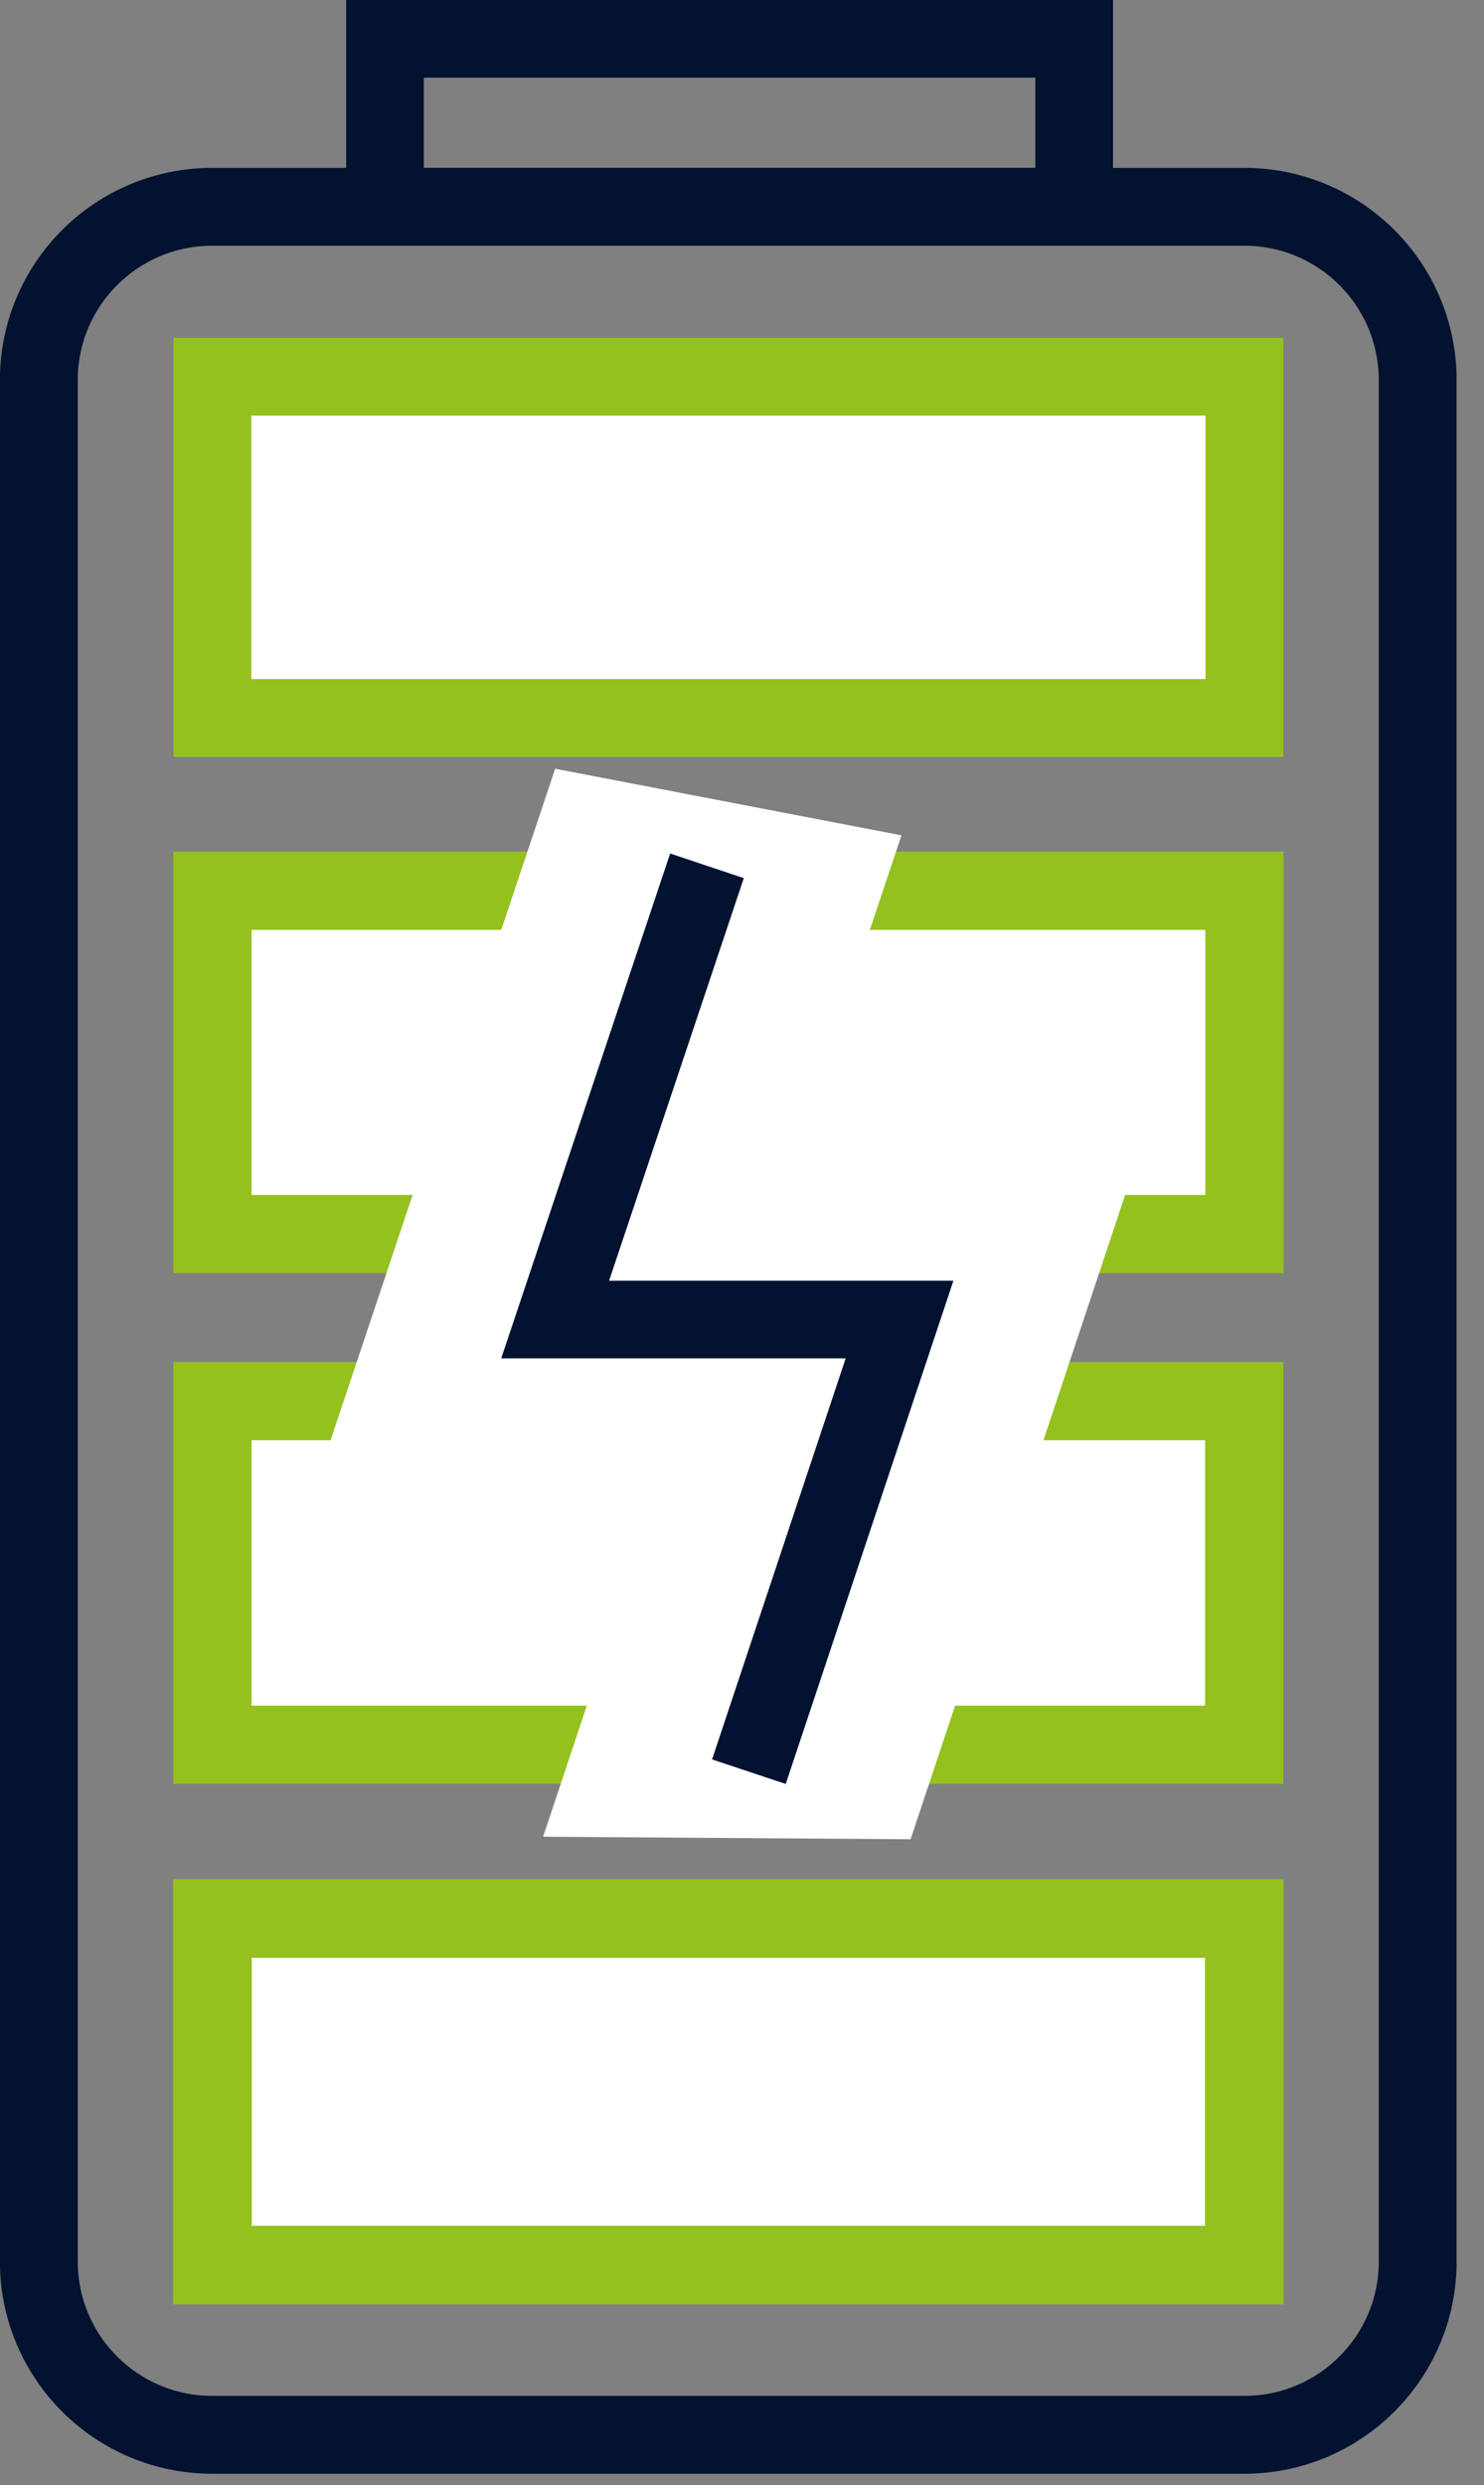
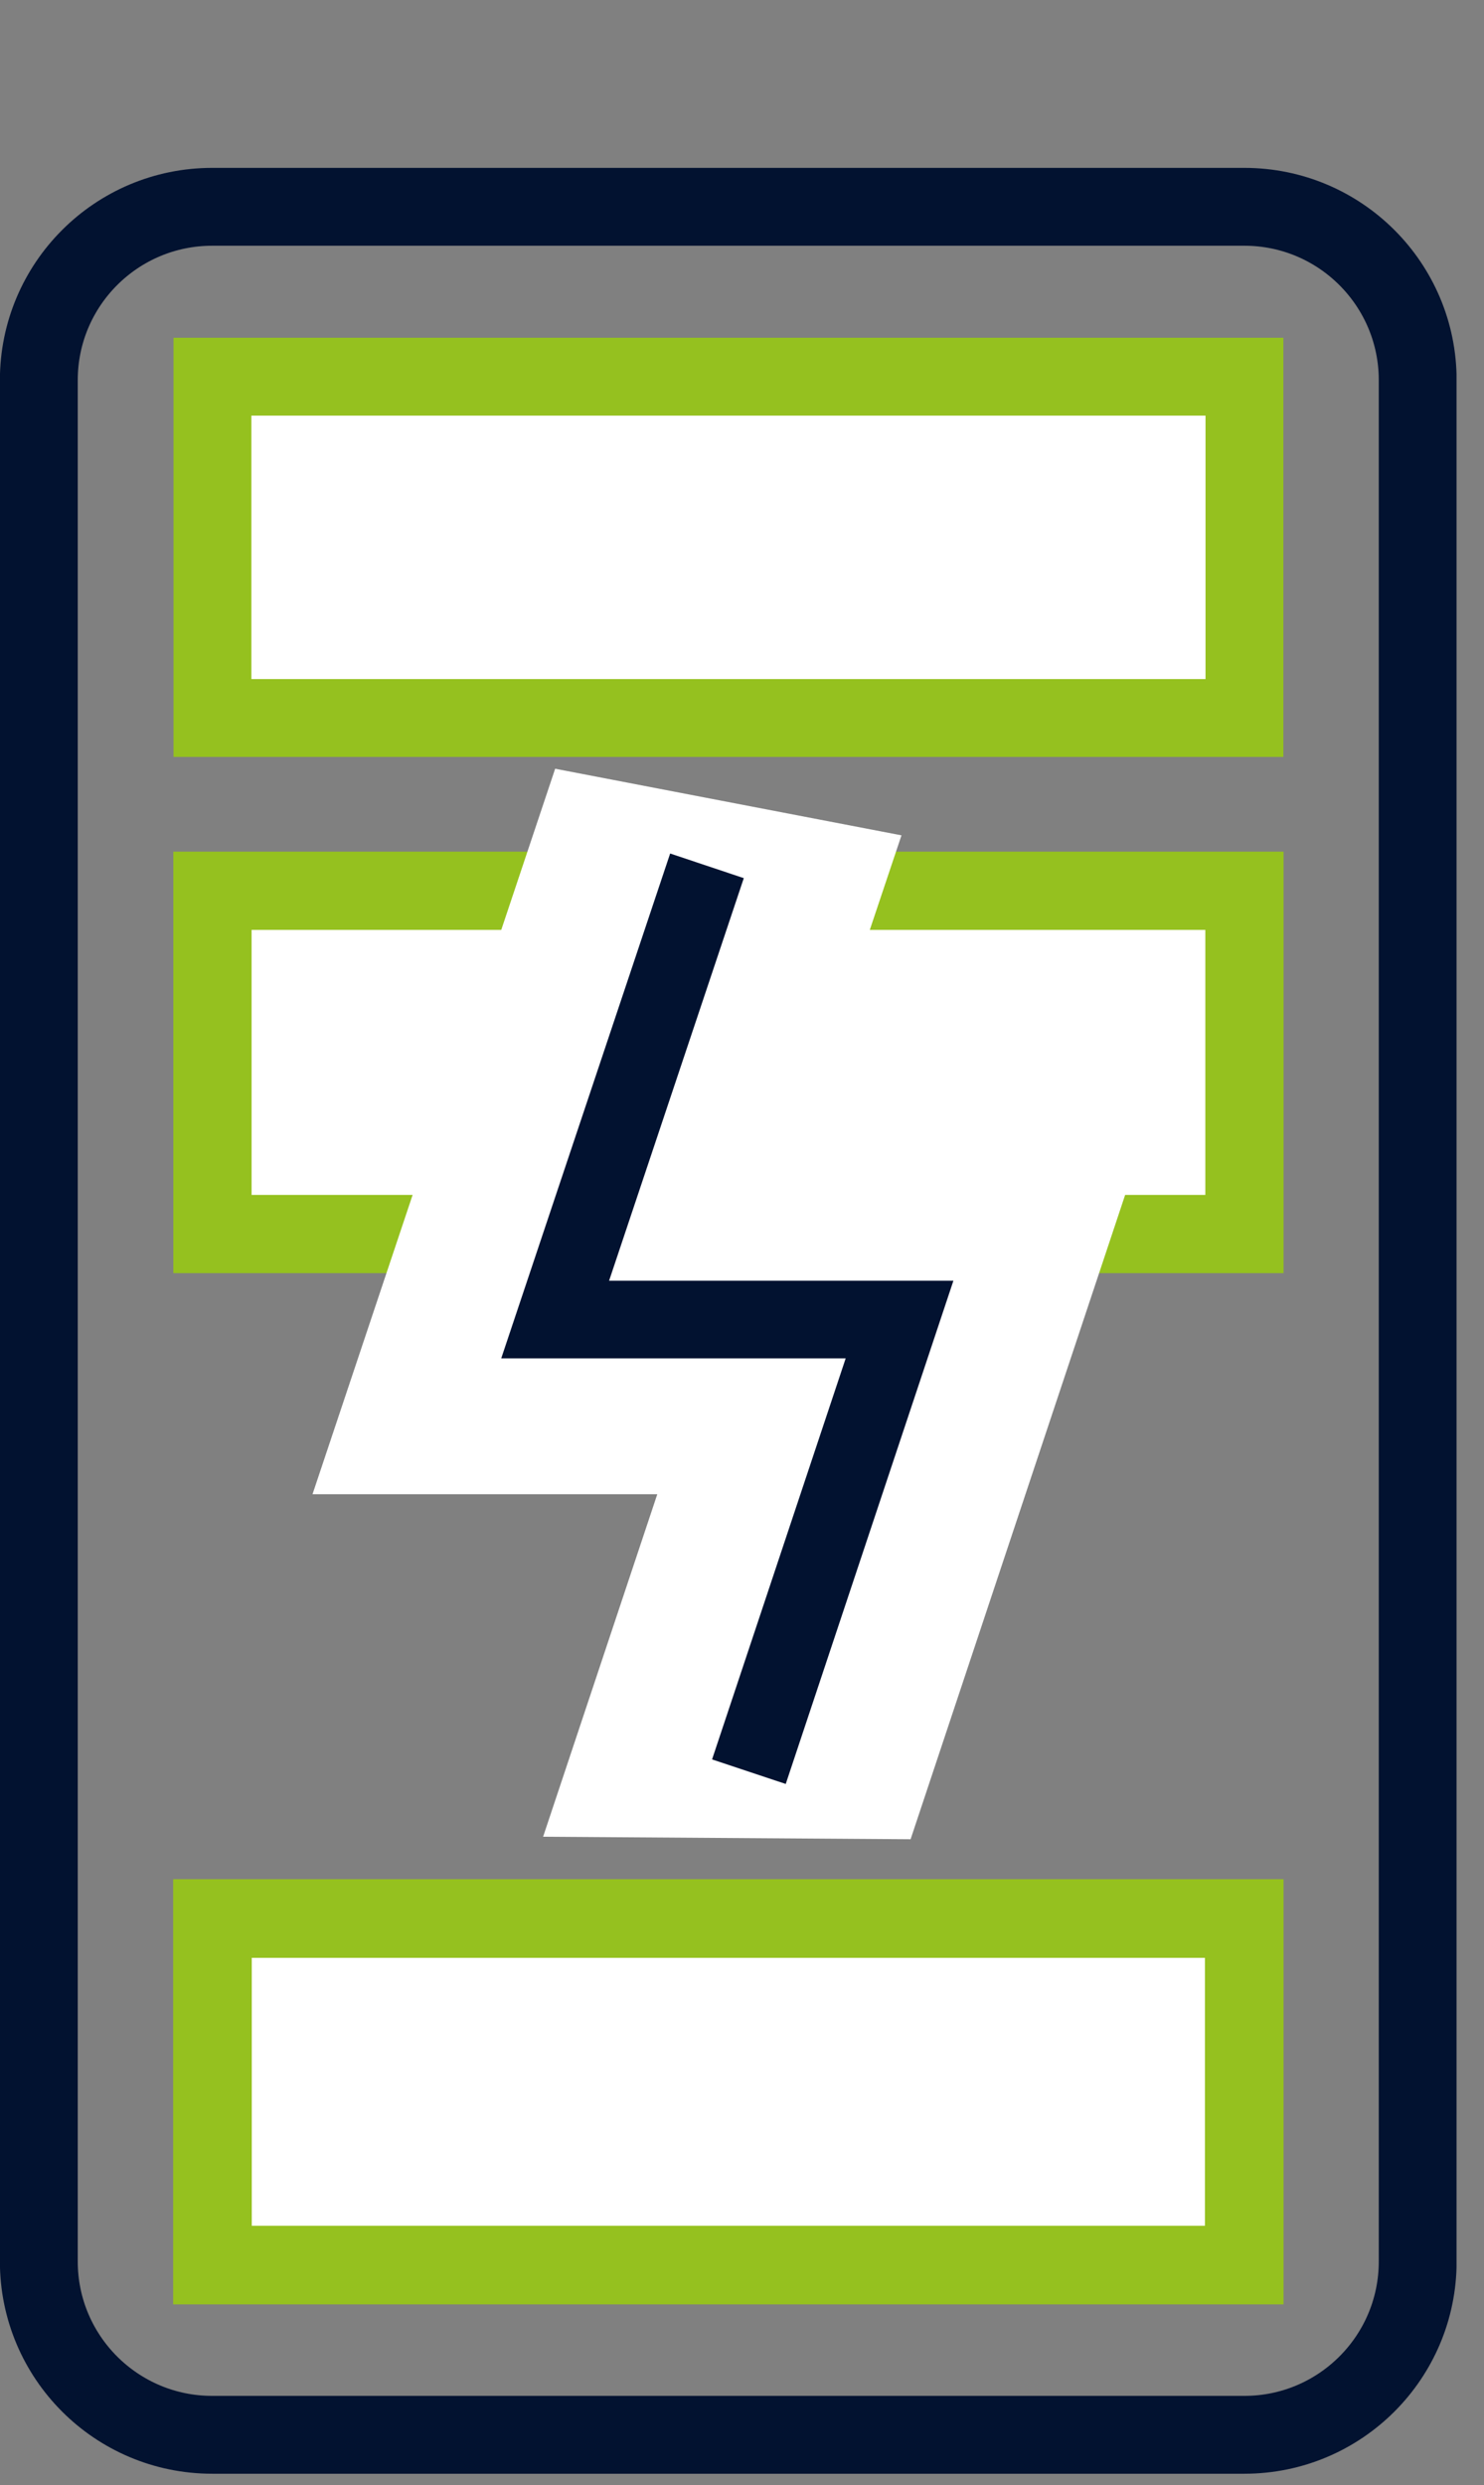
<svg xmlns="http://www.w3.org/2000/svg" width="43" height="72" viewBox="0 0 43 72" fill="none">
  <rect x="0" y="0" width="43" height="72" fill="#808080" stroke="none" />
  <g clip-path="url(#clip0_1528_550)">
    <path d="M36.056 5.992H6.148C3.374 5.992 1.125 8.241 1.125 11.015V65.522C1.125 68.296 3.374 70.545 6.148 70.545H36.056C38.83 70.545 41.079 68.296 41.079 65.522V11.015C41.079 8.241 38.83 5.992 36.056 5.992Z" stroke="#021230" stroke-width="2.256" stroke-miterlimit="10" />
-     <path d="M31.125 1.125H11.156V5.991H31.125V1.125Z" stroke="#021230" stroke-width="2.25" stroke-miterlimit="10" />
    <path d="M36.059 10.914H6.156V20.803H36.059V10.914Z" fill="white" stroke="#95C11F" stroke-width="2.256" stroke-miterlimit="10" />
    <path d="M36.059 25.809H6.156V35.754H36.059V25.809Z" fill="white" stroke="#95C11F" stroke-width="2.267" stroke-miterlimit="10" />
-     <path d="M36.053 40.596H6.156V50.552H36.053V40.596Z" fill="white" stroke="#95C11F" stroke-width="2.267" stroke-miterlimit="10" />
    <path d="M36.053 55.586H6.156V65.627H36.053V55.586Z" fill="white" stroke="#95C11F" stroke-width="2.278" stroke-miterlimit="10" />
    <path d="M26.385 53.29L15.737 53.217L19.045 43.294H9.055L16.086 22.273L26.121 24.203L23.117 33.169H33.085L26.385 53.29Z" fill="white" />
    <path d="M21.7 51.332L26.065 38.232H16.086L20.485 25.086" stroke="#021230" stroke-width="2.25" stroke-miterlimit="10" />
  </g>
  <defs>
    <clipPath id="clip0_1528_550">
      <rect width="42.204" height="71.674" fill="white" />
    </clipPath>
  </defs>
</svg>